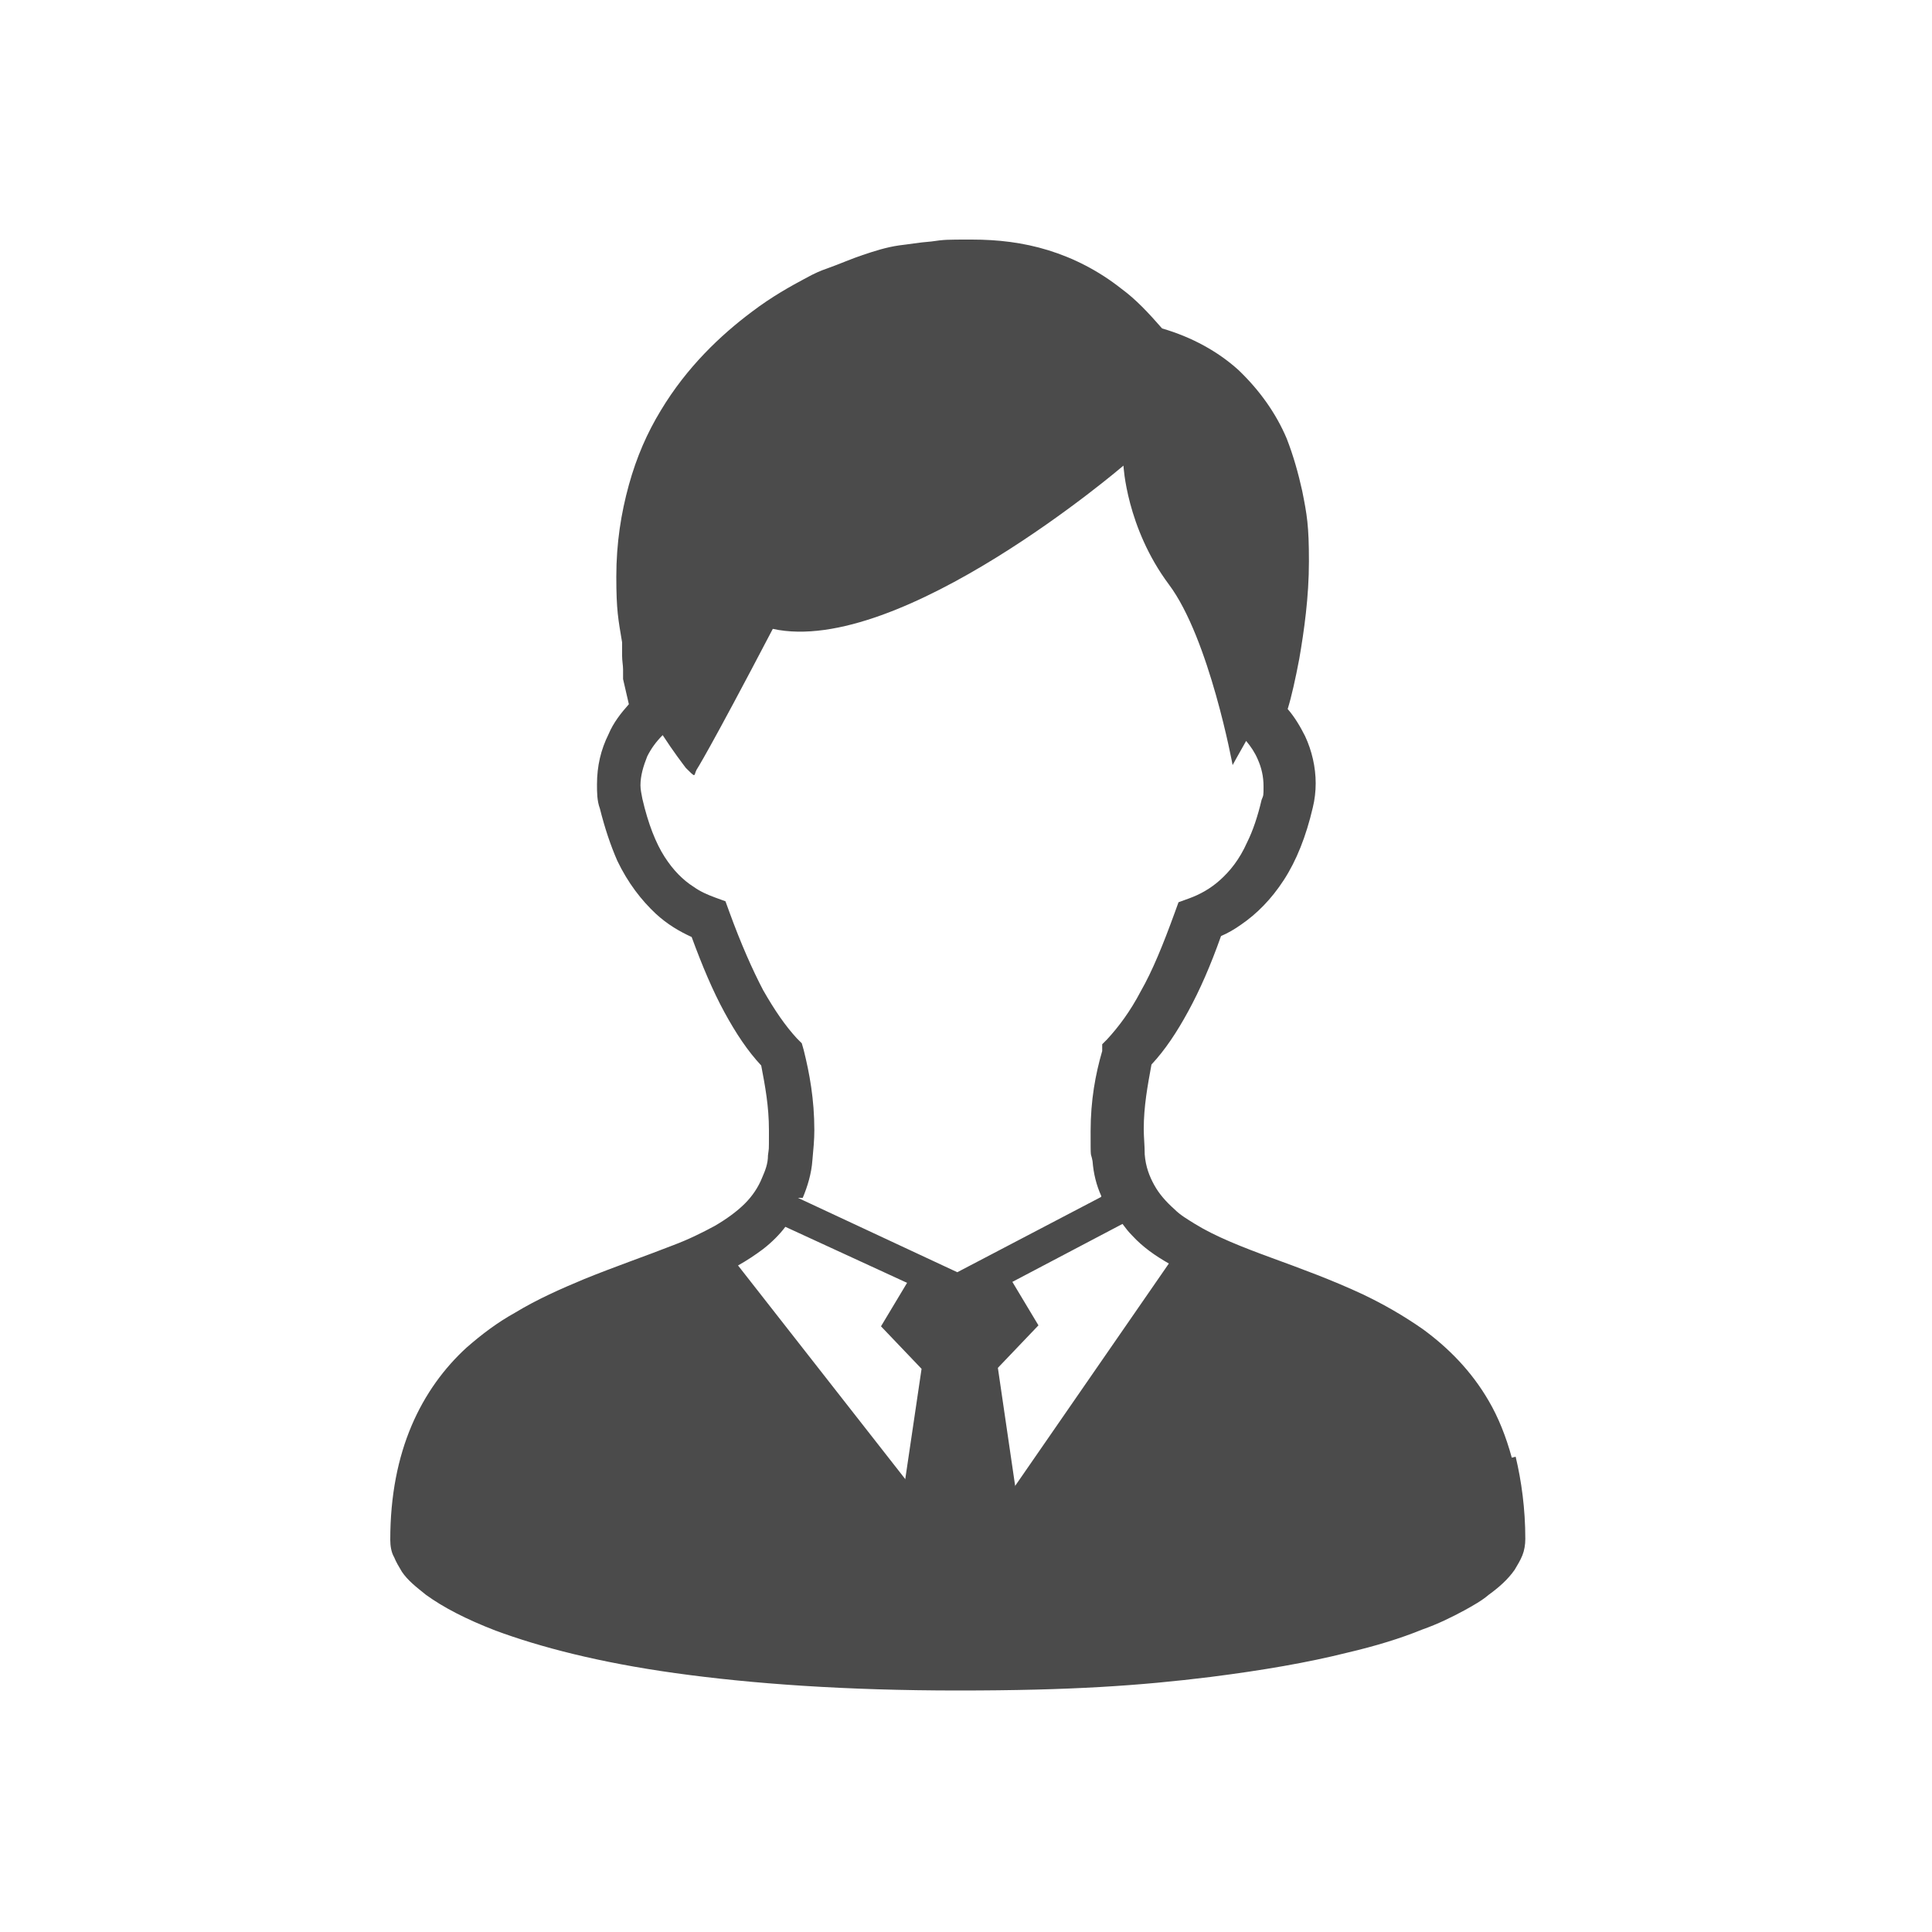
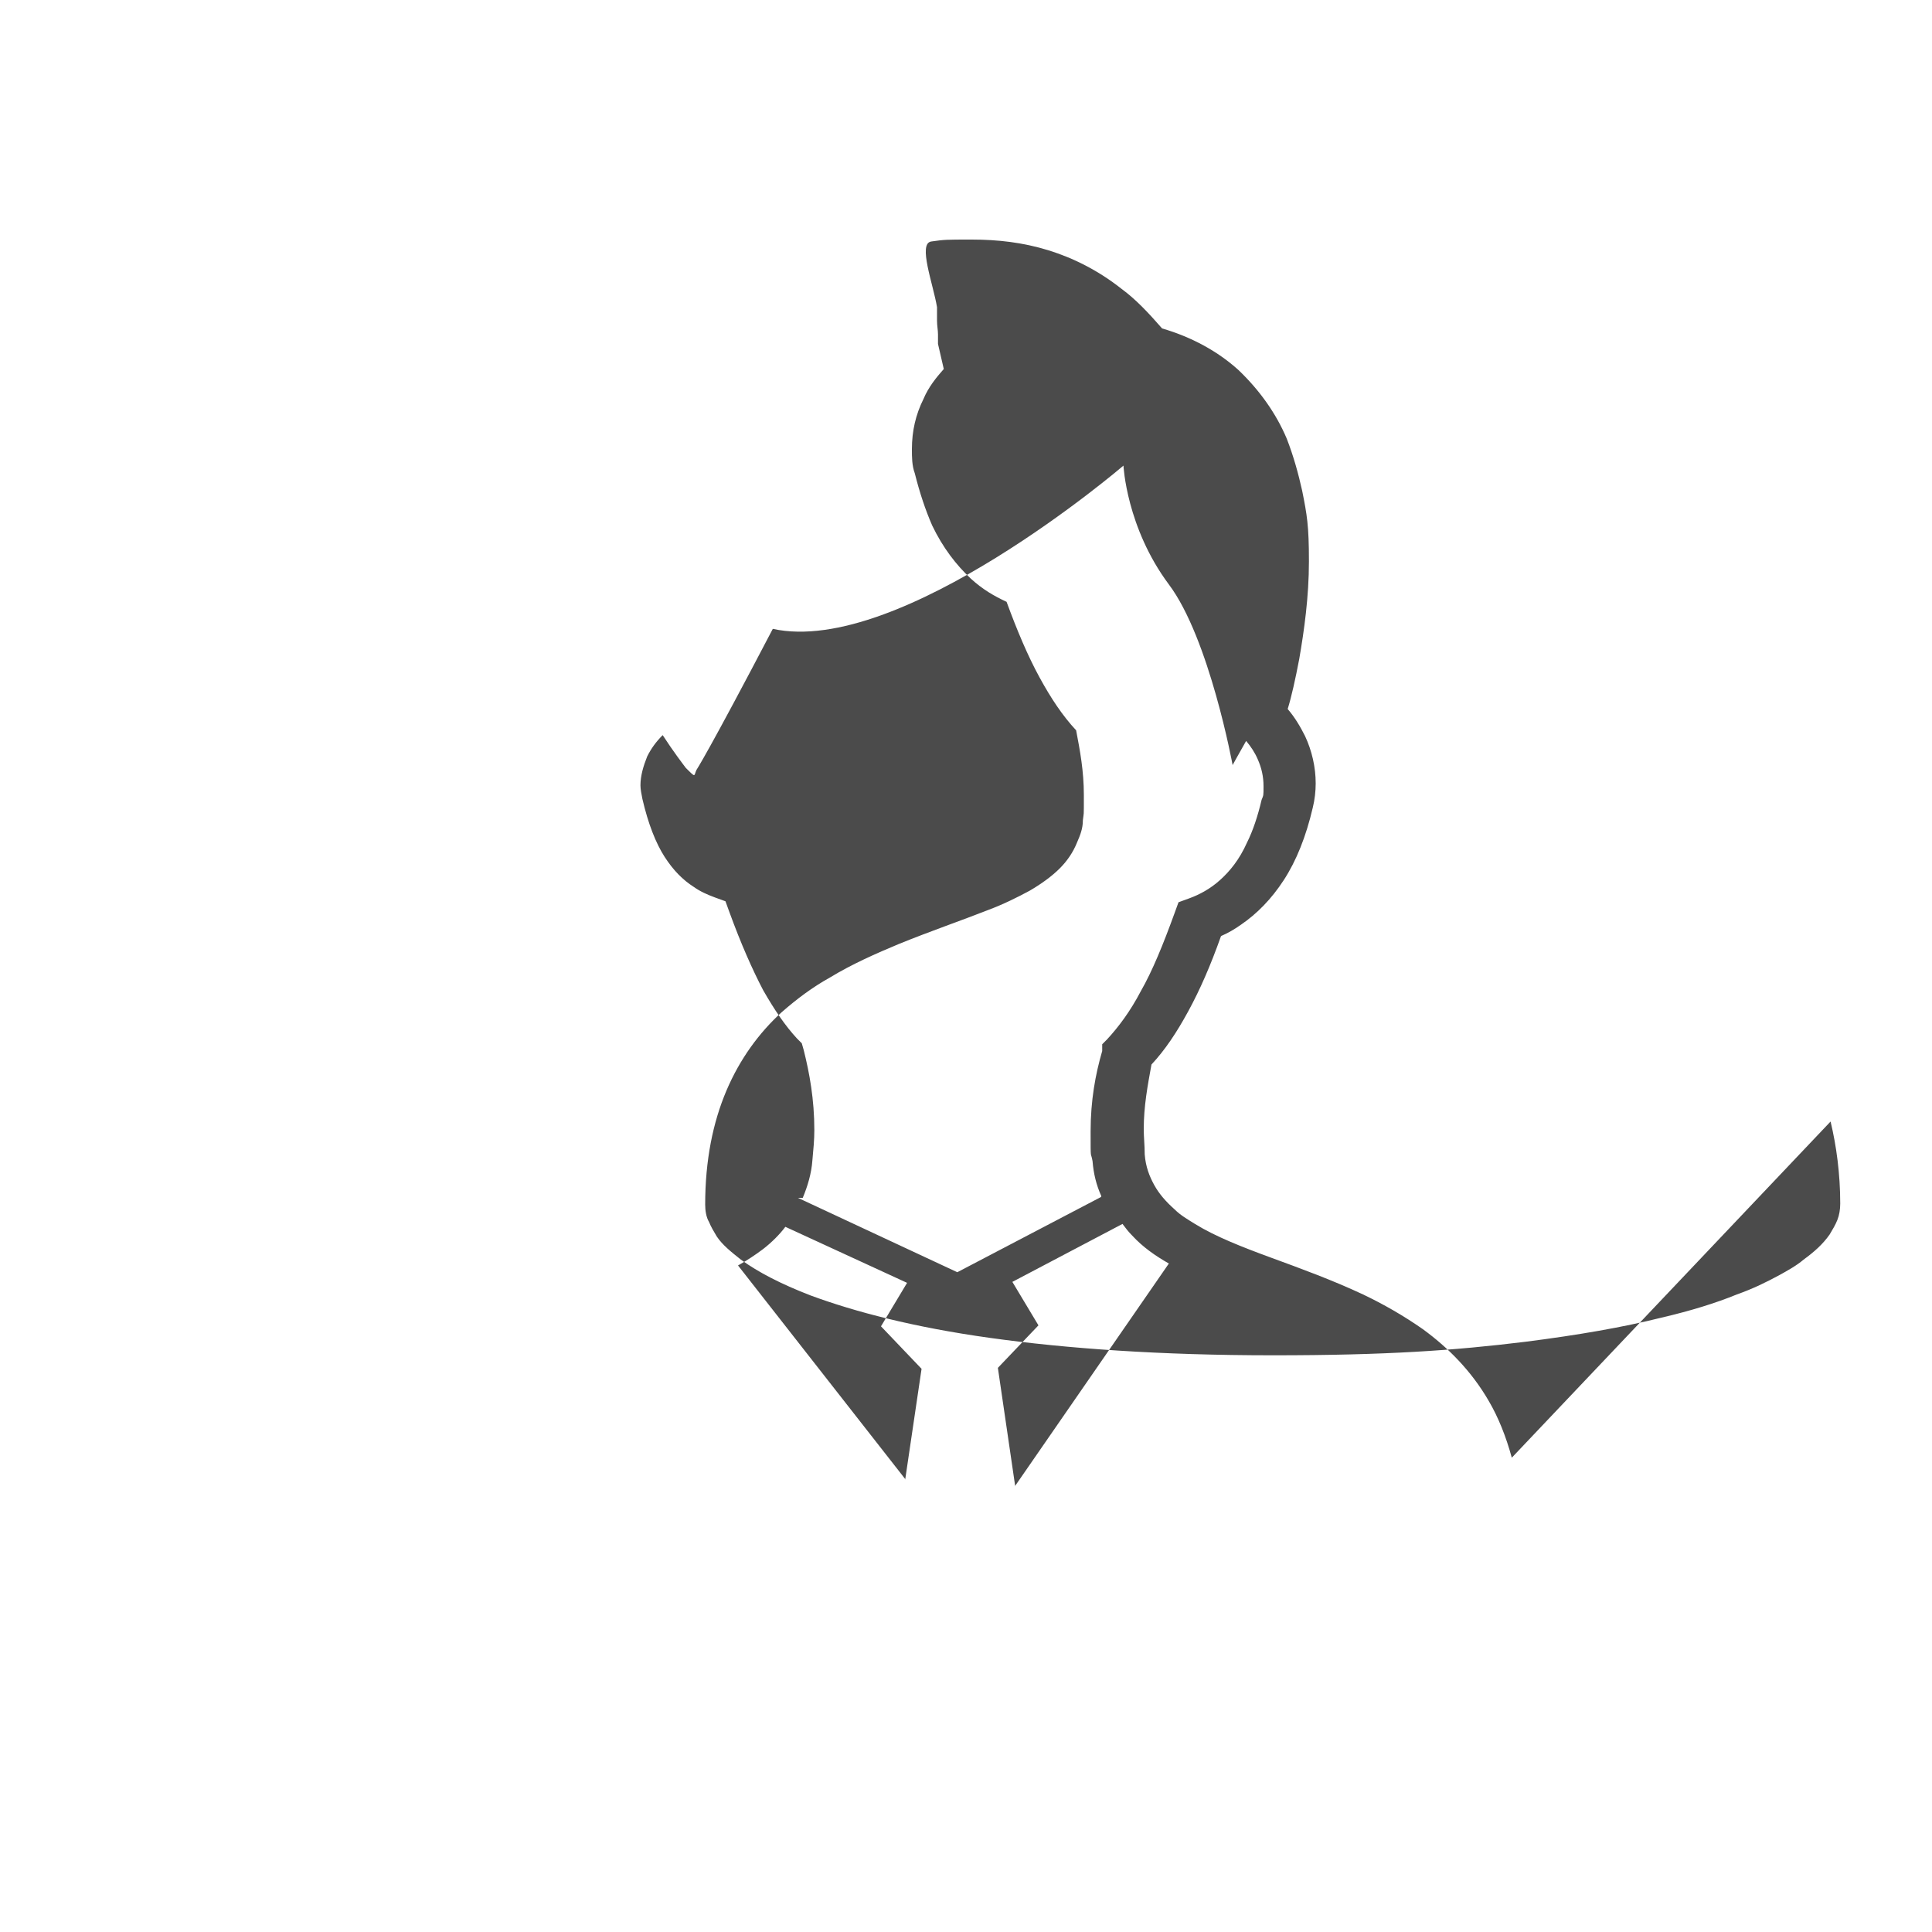
<svg xmlns="http://www.w3.org/2000/svg" id="_レイヤー_1" data-name="レイヤー_1" version="1.1" viewBox="0 0 200 200">
  <defs>
    <style>
      .st0 {
        fill: none;
      }

      .st1 {
        fill: #4b4b4b;
      }
    </style>
  </defs>
-   <path class="st1" d="M156.5,150.9c-.6-2.2-1.4-4.2-2.4-5.9-1.8-3.1-4.2-5.5-6.8-7.4-2-1.4-4.1-2.6-6.2-3.6-3.2-1.5-6.5-2.7-9.5-3.8-3-1.1-5.8-2.2-7.9-3.5-.8-.5-1.5-.9-2.1-1.5-.9-.8-1.6-1.6-2.1-2.5-.5-.9-.9-1.9-1-3.2,0-.9-.1-1.8-.1-2.6,0-2.4.4-4.5.8-6.7,1.4-1.5,2.6-3.3,3.8-5.5,1.2-2.2,2.3-4.7,3.4-7.8.7-.3,1.4-.7,2.1-1.2,1.6-1.1,3.1-2.6,4.4-4.6,1.3-2,2.3-4.5,3-7.5.2-.8.3-1.7.3-2.5,0-1.7-.4-3.4-1.1-4.9-.5-1-1.1-2-1.8-2.8.4-1.3.8-3.1,1.2-5.2.5-2.9,1-6.4,1-10.1s-.2-4.8-.7-7.3c-.4-1.8-.9-3.6-1.6-5.4-1.1-2.6-2.8-5-5-7.1-2.1-1.9-4.8-3.4-7.9-4.3-1.4-1.6-2.7-3-4.2-4.1-2.4-1.9-5-3.2-7.6-4-2.6-.8-5.2-1.1-7.9-1.1s-2.8,0-4.2.2c-1.3.1-2.4.3-3.3.4-1.4.2-2.6.6-3.8,1-1.2.4-2.3.9-3.7,1.4-.6.2-1.3.5-2.2,1-1.5.8-3.5,1.9-5.6,3.5-3.2,2.4-6.7,5.7-9.4,10.2-1.4,2.3-2.5,4.8-3.3,7.7-.8,2.9-1.3,6-1.3,9.5s.2,4.4.6,6.8c0,.2,0,.3,0,.5,0,.3,0,.6,0,.9,0,.5.1,1,.1,1.4,0,.2,0,.4,0,.5,0,0,0,.1,0,.2h0v.3l.6,2.6c-.8.9-1.6,1.9-2.1,3.1-.8,1.6-1.2,3.3-1.2,5.2,0,.8,0,1.7.3,2.5.5,2,1.1,3.8,1.8,5.4,1.1,2.3,2.5,4.1,4,5.5,1.2,1.1,2.4,1.8,3.7,2.4,1.1,3,2.2,5.6,3.4,7.8,1.2,2.2,2.4,4,3.8,5.5.4,2.1.8,4.2.8,6.7s0,1.7-.1,2.6c0,.9-.3,1.6-.6,2.3-.4,1-1,1.9-1.8,2.7-.8.8-1.9,1.6-3.1,2.3-1.3.7-2.7,1.4-4.3,2-2.8,1.1-6,2.2-9.2,3.5-2.4,1-4.9,2.1-7.2,3.5-1.8,1-3.4,2.2-5,3.6-2.3,2.1-4.3,4.8-5.7,8.1-1.4,3.3-2.2,7.2-2.2,11.8,0,.6.1,1.3.4,1.8.2.5.5,1,.8,1.5.6.9,1.5,1.6,2.5,2.4,1.8,1.3,4.1,2.5,7.2,3.7,4.6,1.7,10.7,3.3,18.6,4.4,7.9,1.1,17.6,1.8,29.3,1.8s18.8-.5,26.1-1.4c5.5-.7,10.1-1.5,14.1-2.5,3-.7,5.6-1.5,7.8-2.4,1.7-.6,3.1-1.3,4.4-2,.9-.5,1.8-1,2.5-1.6,1.1-.8,2-1.6,2.7-2.6.3-.5.6-1,.8-1.5.2-.5.3-1.1.3-1.7,0-3.1-.4-6-1-8.5ZM93.7,153.1l-17.3-22.1c.9-.5,1.8-1.1,2.6-1.7.9-.7,1.7-1.5,2.3-2.3l12.6,5.8-2.7,4.5,4.2,4.4-1.7,11.5ZM83.1,124c.5-1.2.9-2.5,1-3.9.1-1.1.2-2.1.2-3.1,0-3.2-.5-5.9-1.1-8.3l-.2-.7-.5-.5c-1.2-1.3-2.3-2.9-3.5-5-1.1-2.1-2.3-4.8-3.5-8.1l-.4-1.1-1.1-.4c-.8-.3-1.5-.6-2.2-1.1-1.1-.7-2.1-1.7-3-3.1-.9-1.4-1.7-3.4-2.3-6-.1-.5-.2-1-.2-1.4,0-1,.3-2,.7-3,.4-.8.9-1.5,1.6-2.2,1.1,1.7,2.1,3,2.4,3.4,1.1,1.1.8.8,1.1.2,0,0,1.2-1.8,7.9-14.6,13.2,2.9,36.3-16.9,36.3-16.9,0,0,.3,6.4,4.7,12.3,4.2,5.6,6.6,18.7,6.6,18.7,0,0,.6-1.1,1.4-2.5.5.6.9,1.2,1.2,1.9.4.9.6,1.8.6,2.8s0,.9-.2,1.4c-.4,1.7-.9,3.2-1.5,4.4-.8,1.8-1.8,3-2.8,3.9-1,.9-2.1,1.5-3.2,1.9l-1.1.4-.4,1.1c-1.2,3.3-2.3,6-3.5,8.1-1.1,2.1-2.3,3.7-3.5,5l-.5.5v.7c-.7,2.4-1.2,5.1-1.2,8.3s0,2,.2,3.1c.1,1.3.4,2.5.9,3.6,0,0,0,.1,0,.1l-14.9,7.8-16.5-7.7ZM105.1,153.9l-1.8-12.3,4.2-4.4-2.7-4.5,11.4-6c.3.4.6.8,1,1.2,1.1,1.2,2.4,2.1,3.8,2.9l-15.9,23Z" />
-   <rect class="st0" y="0" width="200" height="200" />
+   <path class="st1" d="M156.5,150.9c-.6-2.2-1.4-4.2-2.4-5.9-1.8-3.1-4.2-5.5-6.8-7.4-2-1.4-4.1-2.6-6.2-3.6-3.2-1.5-6.5-2.7-9.5-3.8-3-1.1-5.8-2.2-7.9-3.5-.8-.5-1.5-.9-2.1-1.5-.9-.8-1.6-1.6-2.1-2.5-.5-.9-.9-1.9-1-3.2,0-.9-.1-1.8-.1-2.6,0-2.4.4-4.5.8-6.7,1.4-1.5,2.6-3.3,3.8-5.5,1.2-2.2,2.3-4.7,3.4-7.8.7-.3,1.4-.7,2.1-1.2,1.6-1.1,3.1-2.6,4.4-4.6,1.3-2,2.3-4.5,3-7.5.2-.8.3-1.7.3-2.5,0-1.7-.4-3.4-1.1-4.9-.5-1-1.1-2-1.8-2.8.4-1.3.8-3.1,1.2-5.2.5-2.9,1-6.4,1-10.1s-.2-4.8-.7-7.3c-.4-1.8-.9-3.6-1.6-5.4-1.1-2.6-2.8-5-5-7.1-2.1-1.9-4.8-3.4-7.9-4.3-1.4-1.6-2.7-3-4.2-4.1-2.4-1.9-5-3.2-7.6-4-2.6-.8-5.2-1.1-7.9-1.1s-2.8,0-4.2.2s.2,4.4.6,6.8c0,.2,0,.3,0,.5,0,.3,0,.6,0,.9,0,.5.1,1,.1,1.4,0,.2,0,.4,0,.5,0,0,0,.1,0,.2h0v.3l.6,2.6c-.8.9-1.6,1.9-2.1,3.1-.8,1.6-1.2,3.3-1.2,5.2,0,.8,0,1.7.3,2.5.5,2,1.1,3.8,1.8,5.4,1.1,2.3,2.5,4.1,4,5.5,1.2,1.1,2.4,1.8,3.7,2.4,1.1,3,2.2,5.6,3.4,7.8,1.2,2.2,2.4,4,3.8,5.5.4,2.1.8,4.2.8,6.7s0,1.7-.1,2.6c0,.9-.3,1.6-.6,2.3-.4,1-1,1.9-1.8,2.7-.8.8-1.9,1.6-3.1,2.3-1.3.7-2.7,1.4-4.3,2-2.8,1.1-6,2.2-9.2,3.5-2.4,1-4.9,2.1-7.2,3.5-1.8,1-3.4,2.2-5,3.6-2.3,2.1-4.3,4.8-5.7,8.1-1.4,3.3-2.2,7.2-2.2,11.8,0,.6.1,1.3.4,1.8.2.5.5,1,.8,1.5.6.9,1.5,1.6,2.5,2.4,1.8,1.3,4.1,2.5,7.2,3.7,4.6,1.7,10.7,3.3,18.6,4.4,7.9,1.1,17.6,1.8,29.3,1.8s18.8-.5,26.1-1.4c5.5-.7,10.1-1.5,14.1-2.5,3-.7,5.6-1.5,7.8-2.4,1.7-.6,3.1-1.3,4.4-2,.9-.5,1.8-1,2.5-1.6,1.1-.8,2-1.6,2.7-2.6.3-.5.6-1,.8-1.5.2-.5.3-1.1.3-1.7,0-3.1-.4-6-1-8.5ZM93.7,153.1l-17.3-22.1c.9-.5,1.8-1.1,2.6-1.7.9-.7,1.7-1.5,2.3-2.3l12.6,5.8-2.7,4.5,4.2,4.4-1.7,11.5ZM83.1,124c.5-1.2.9-2.5,1-3.9.1-1.1.2-2.1.2-3.1,0-3.2-.5-5.9-1.1-8.3l-.2-.7-.5-.5c-1.2-1.3-2.3-2.9-3.5-5-1.1-2.1-2.3-4.8-3.5-8.1l-.4-1.1-1.1-.4c-.8-.3-1.5-.6-2.2-1.1-1.1-.7-2.1-1.7-3-3.1-.9-1.4-1.7-3.4-2.3-6-.1-.5-.2-1-.2-1.4,0-1,.3-2,.7-3,.4-.8.9-1.5,1.6-2.2,1.1,1.7,2.1,3,2.4,3.4,1.1,1.1.8.8,1.1.2,0,0,1.2-1.8,7.9-14.6,13.2,2.9,36.3-16.9,36.3-16.9,0,0,.3,6.4,4.7,12.3,4.2,5.6,6.6,18.7,6.6,18.7,0,0,.6-1.1,1.4-2.5.5.6.9,1.2,1.2,1.9.4.9.6,1.8.6,2.8s0,.9-.2,1.4c-.4,1.7-.9,3.2-1.5,4.4-.8,1.8-1.8,3-2.8,3.9-1,.9-2.1,1.5-3.2,1.9l-1.1.4-.4,1.1c-1.2,3.3-2.3,6-3.5,8.1-1.1,2.1-2.3,3.7-3.5,5l-.5.5v.7c-.7,2.4-1.2,5.1-1.2,8.3s0,2,.2,3.1c.1,1.3.4,2.5.9,3.6,0,0,0,.1,0,.1l-14.9,7.8-16.5-7.7ZM105.1,153.9l-1.8-12.3,4.2-4.4-2.7-4.5,11.4-6c.3.4.6.8,1,1.2,1.1,1.2,2.4,2.1,3.8,2.9l-15.9,23Z" />
</svg>